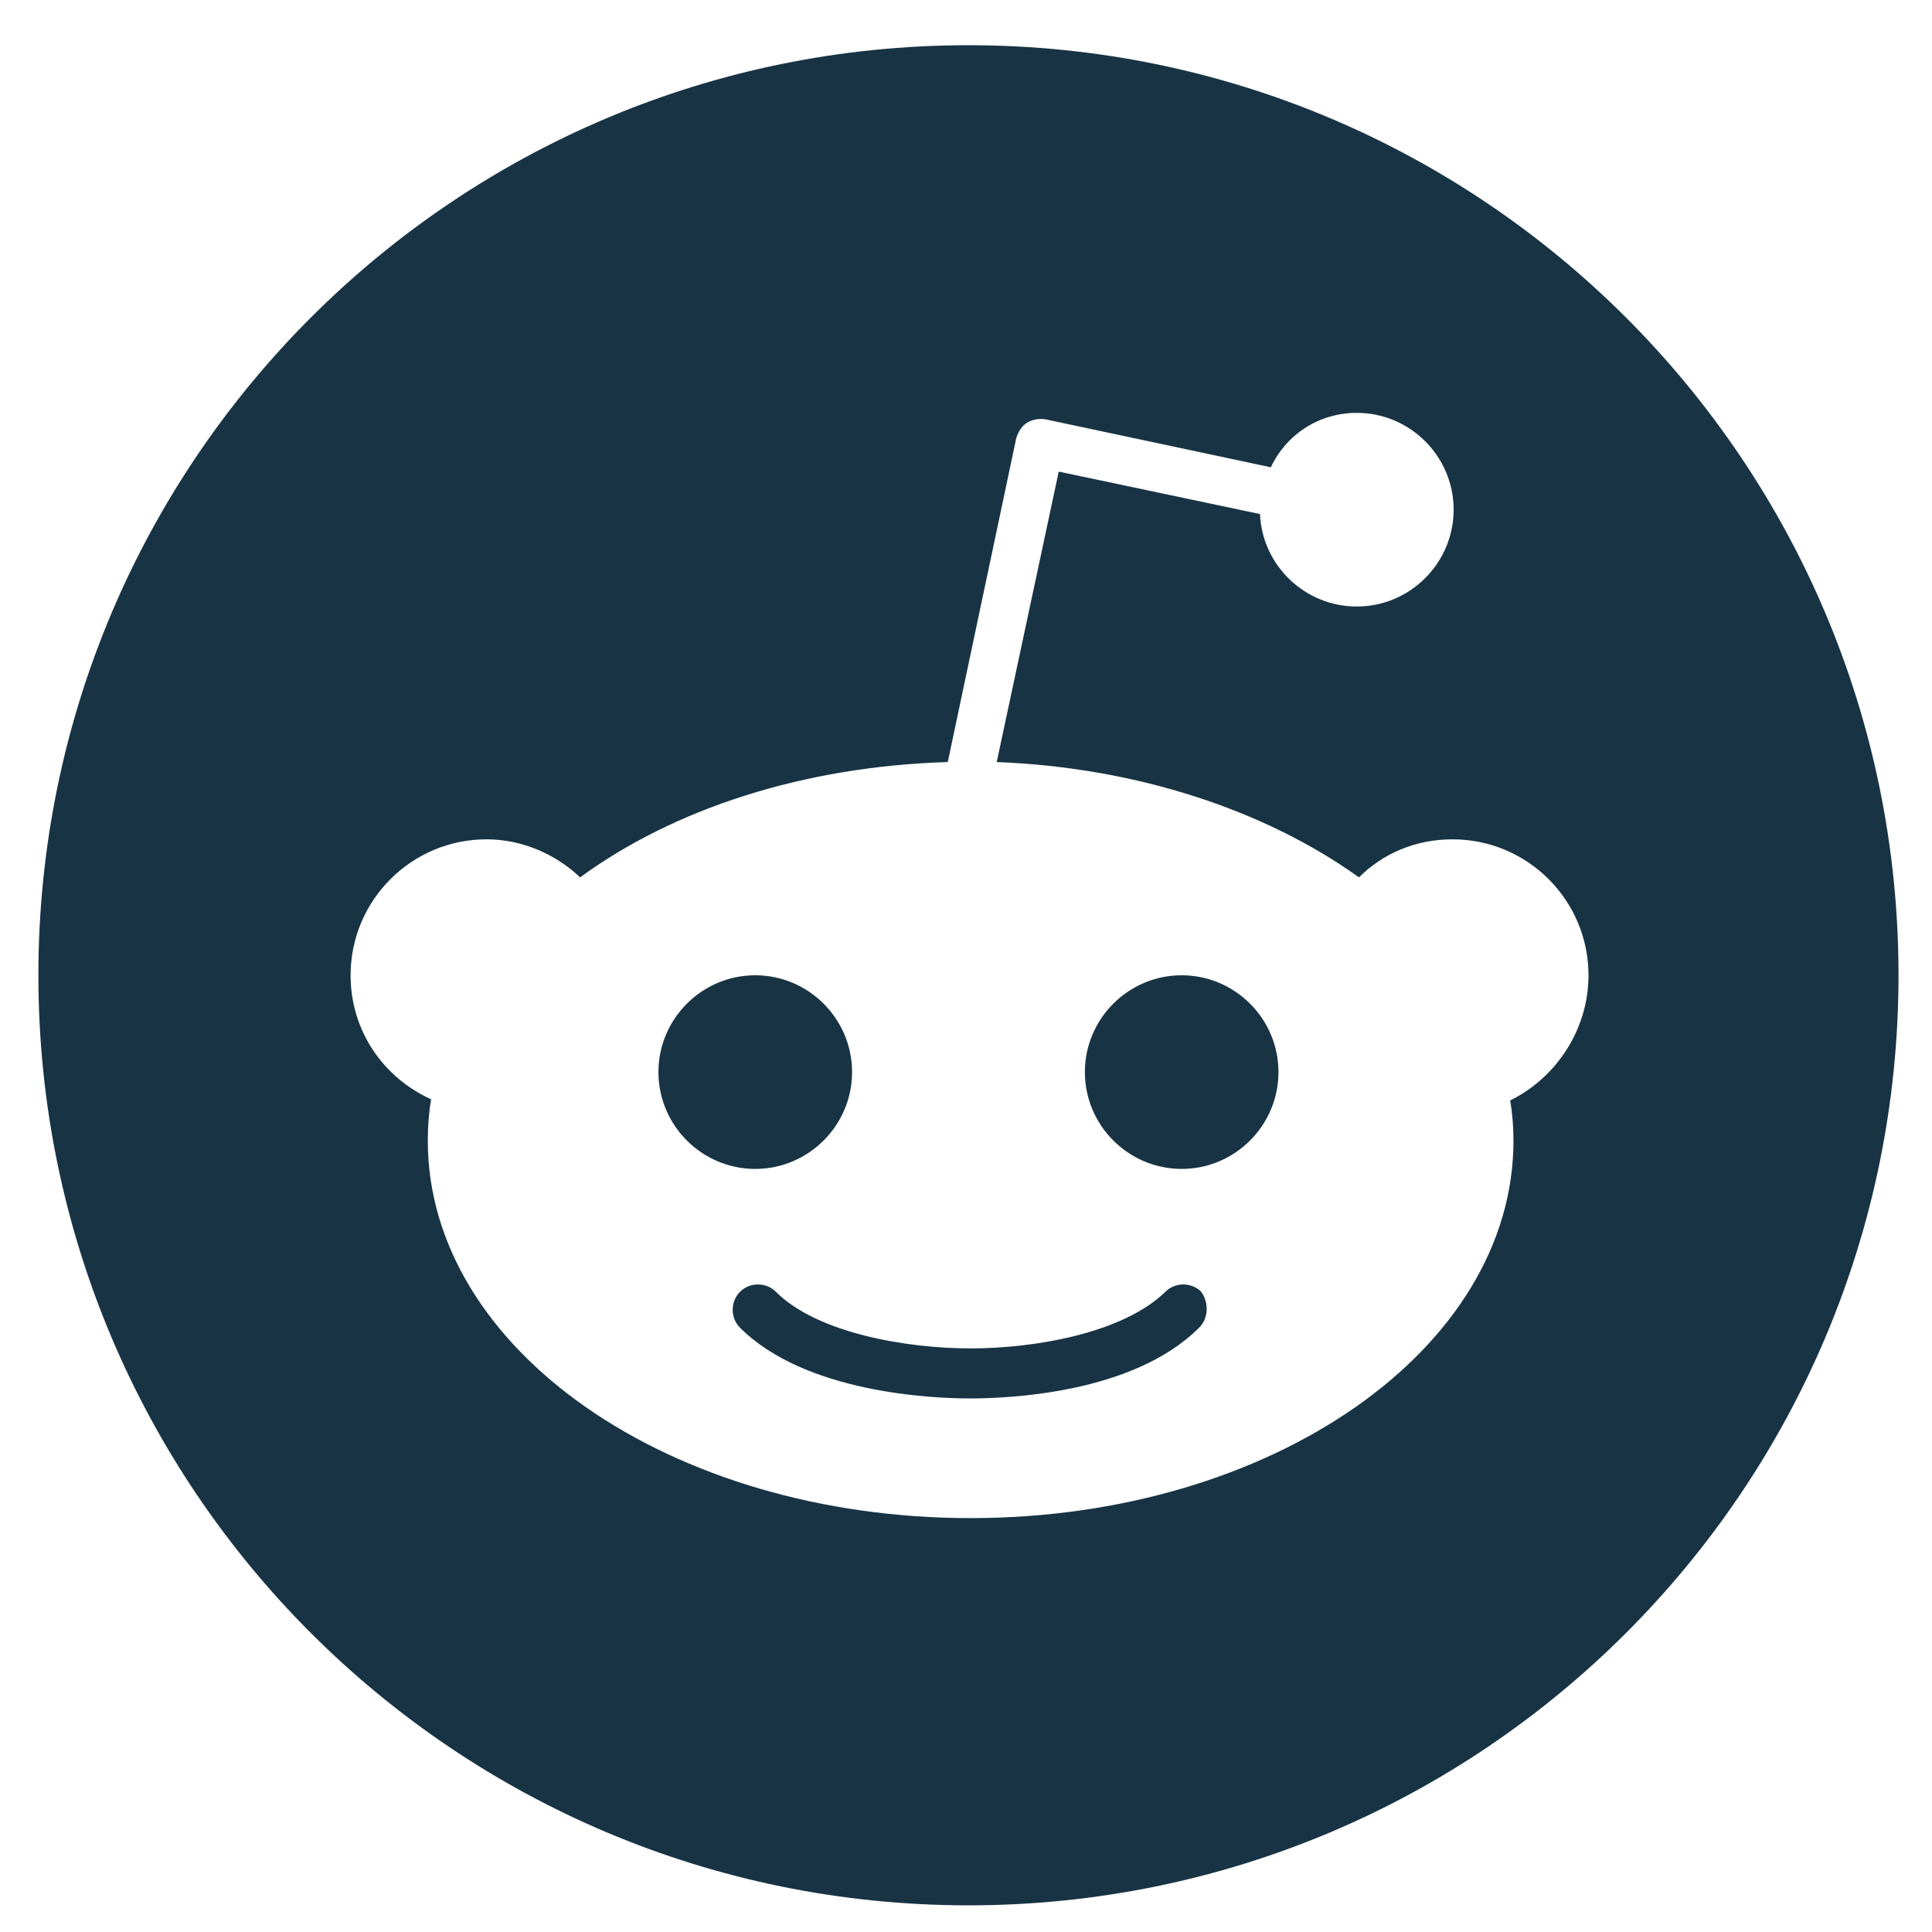
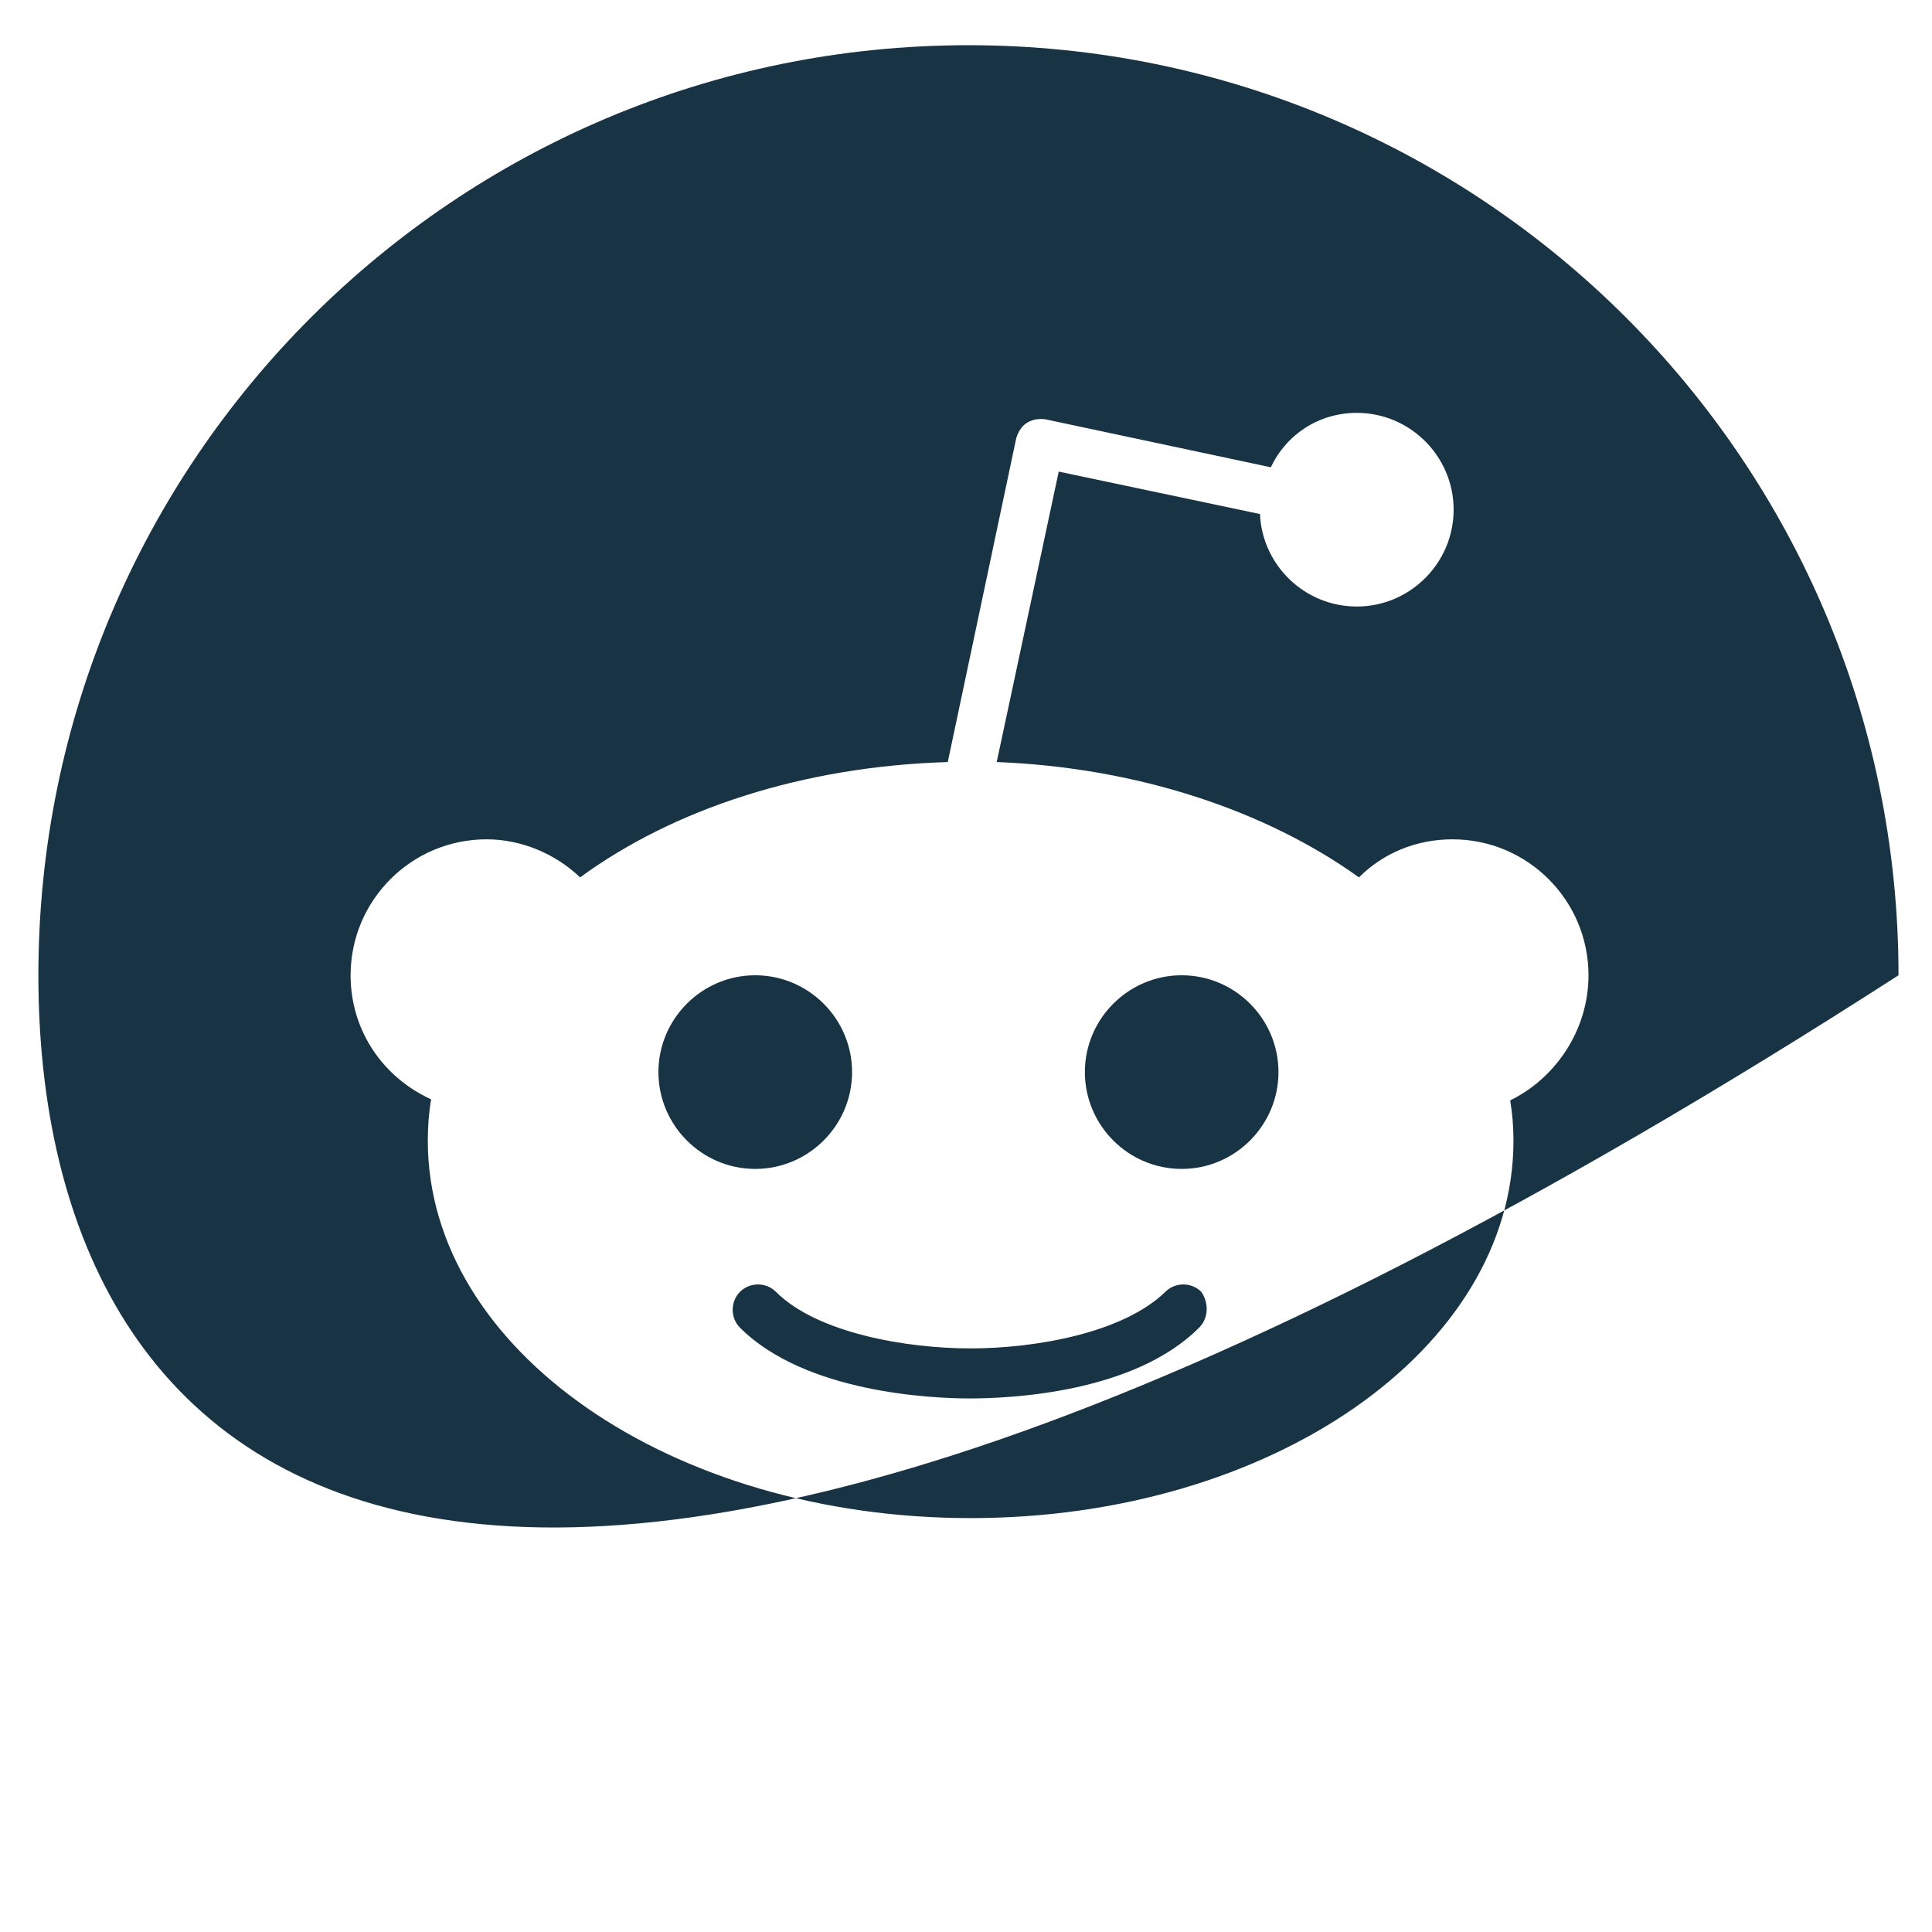
<svg xmlns="http://www.w3.org/2000/svg" width="30" height="30" viewBox="0 0 30 30" fill="none">
-   <path fill-rule="evenodd" clip-rule="evenodd" d="M29.48 15.144C29.48 23.12 23.014 29.586 15.038 29.586C7.062 29.586 0.596 23.12 0.596 15.144C0.596 7.168 7.062 0.702 15.038 0.702C23.014 0.702 29.48 7.168 29.48 15.144ZM22.555 13.033C23.72 13.033 24.666 13.979 24.666 15.144C24.666 16.006 24.143 16.749 23.45 17.087C23.484 17.289 23.501 17.492 23.501 17.712C23.501 20.955 19.734 23.573 15.072 23.573C10.41 23.573 6.643 20.955 6.643 17.712C6.643 17.492 6.66 17.272 6.694 17.07C5.951 16.732 5.444 16.006 5.444 15.144C5.444 13.979 6.39 13.033 7.555 13.033C8.113 13.033 8.636 13.269 9.008 13.624C10.461 12.56 12.471 11.901 14.717 11.833L15.781 6.8C15.815 6.698 15.866 6.614 15.95 6.563C16.035 6.512 16.136 6.496 16.238 6.512L19.734 7.256C19.971 6.749 20.477 6.411 21.069 6.411C21.896 6.411 22.572 7.087 22.572 7.914C22.572 8.742 21.896 9.418 21.069 9.418C20.258 9.418 19.599 8.776 19.565 7.982L16.44 7.323L15.477 11.833C17.673 11.918 19.666 12.593 21.102 13.624C21.474 13.252 21.981 13.033 22.555 13.033ZM11.727 15.144C10.9 15.144 10.224 15.82 10.224 16.647C10.224 17.475 10.9 18.151 11.727 18.151C12.555 18.151 13.231 17.475 13.231 16.647C13.231 15.82 12.555 15.144 11.727 15.144ZM15.055 21.715C15.629 21.715 17.589 21.647 18.619 20.617C18.771 20.465 18.771 20.228 18.653 20.059C18.501 19.907 18.248 19.907 18.096 20.059C17.437 20.701 16.069 20.938 15.072 20.938C14.075 20.938 12.69 20.701 12.048 20.059C11.896 19.907 11.643 19.907 11.491 20.059C11.339 20.212 11.339 20.465 11.491 20.617C12.505 21.63 14.481 21.715 15.055 21.715ZM16.846 16.647C16.846 17.475 17.521 18.151 18.349 18.151C19.177 18.151 19.852 17.475 19.852 16.647C19.852 15.82 19.177 15.144 18.349 15.144C17.521 15.144 16.846 15.82 16.846 16.647Z" fill="#183444" />
+   <path fill-rule="evenodd" clip-rule="evenodd" d="M29.48 15.144C7.062 29.586 0.596 23.12 0.596 15.144C0.596 7.168 7.062 0.702 15.038 0.702C23.014 0.702 29.48 7.168 29.48 15.144ZM22.555 13.033C23.72 13.033 24.666 13.979 24.666 15.144C24.666 16.006 24.143 16.749 23.45 17.087C23.484 17.289 23.501 17.492 23.501 17.712C23.501 20.955 19.734 23.573 15.072 23.573C10.41 23.573 6.643 20.955 6.643 17.712C6.643 17.492 6.66 17.272 6.694 17.07C5.951 16.732 5.444 16.006 5.444 15.144C5.444 13.979 6.39 13.033 7.555 13.033C8.113 13.033 8.636 13.269 9.008 13.624C10.461 12.56 12.471 11.901 14.717 11.833L15.781 6.8C15.815 6.698 15.866 6.614 15.95 6.563C16.035 6.512 16.136 6.496 16.238 6.512L19.734 7.256C19.971 6.749 20.477 6.411 21.069 6.411C21.896 6.411 22.572 7.087 22.572 7.914C22.572 8.742 21.896 9.418 21.069 9.418C20.258 9.418 19.599 8.776 19.565 7.982L16.44 7.323L15.477 11.833C17.673 11.918 19.666 12.593 21.102 13.624C21.474 13.252 21.981 13.033 22.555 13.033ZM11.727 15.144C10.9 15.144 10.224 15.82 10.224 16.647C10.224 17.475 10.9 18.151 11.727 18.151C12.555 18.151 13.231 17.475 13.231 16.647C13.231 15.82 12.555 15.144 11.727 15.144ZM15.055 21.715C15.629 21.715 17.589 21.647 18.619 20.617C18.771 20.465 18.771 20.228 18.653 20.059C18.501 19.907 18.248 19.907 18.096 20.059C17.437 20.701 16.069 20.938 15.072 20.938C14.075 20.938 12.69 20.701 12.048 20.059C11.896 19.907 11.643 19.907 11.491 20.059C11.339 20.212 11.339 20.465 11.491 20.617C12.505 21.63 14.481 21.715 15.055 21.715ZM16.846 16.647C16.846 17.475 17.521 18.151 18.349 18.151C19.177 18.151 19.852 17.475 19.852 16.647C19.852 15.82 19.177 15.144 18.349 15.144C17.521 15.144 16.846 15.82 16.846 16.647Z" fill="#183444" />
</svg>